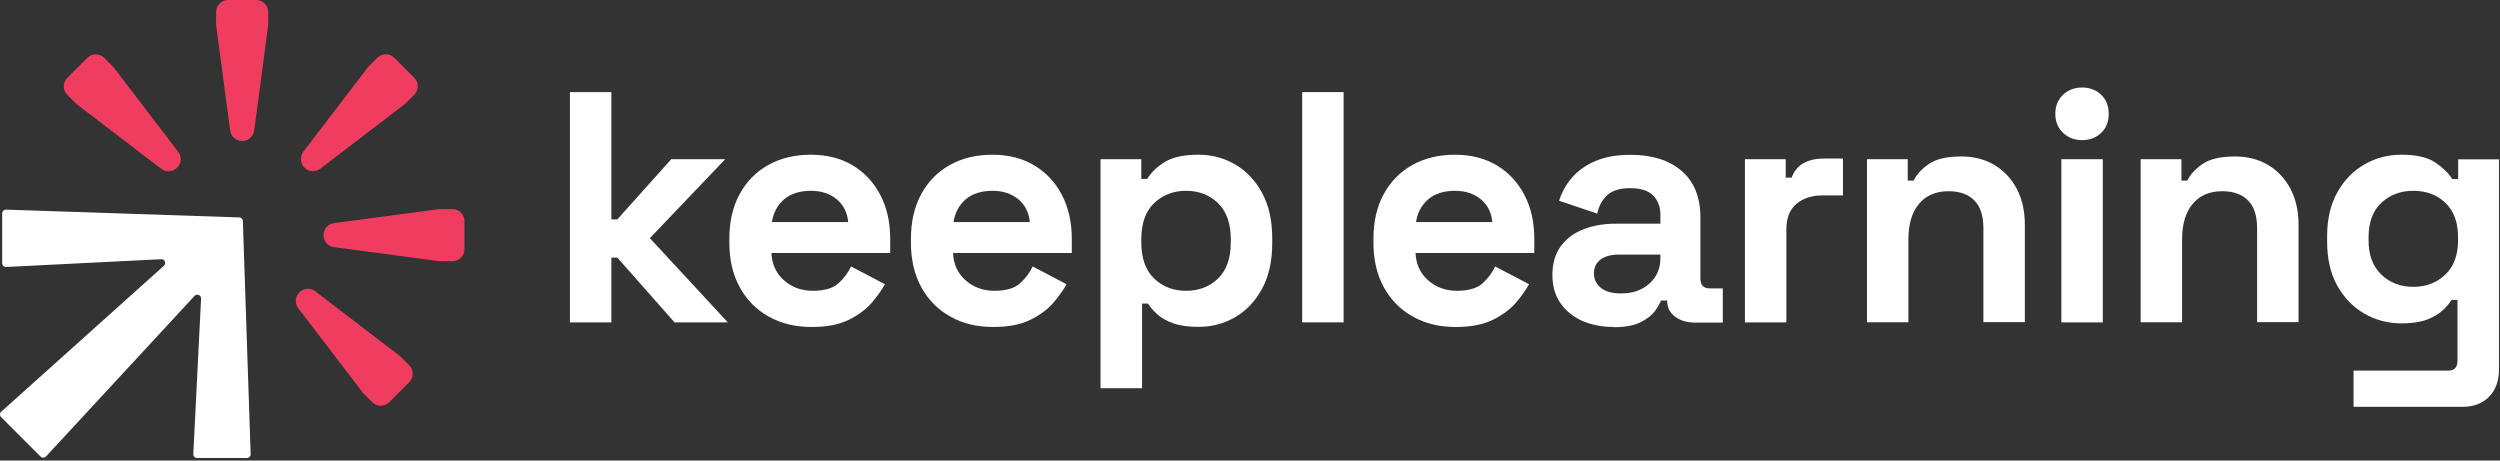
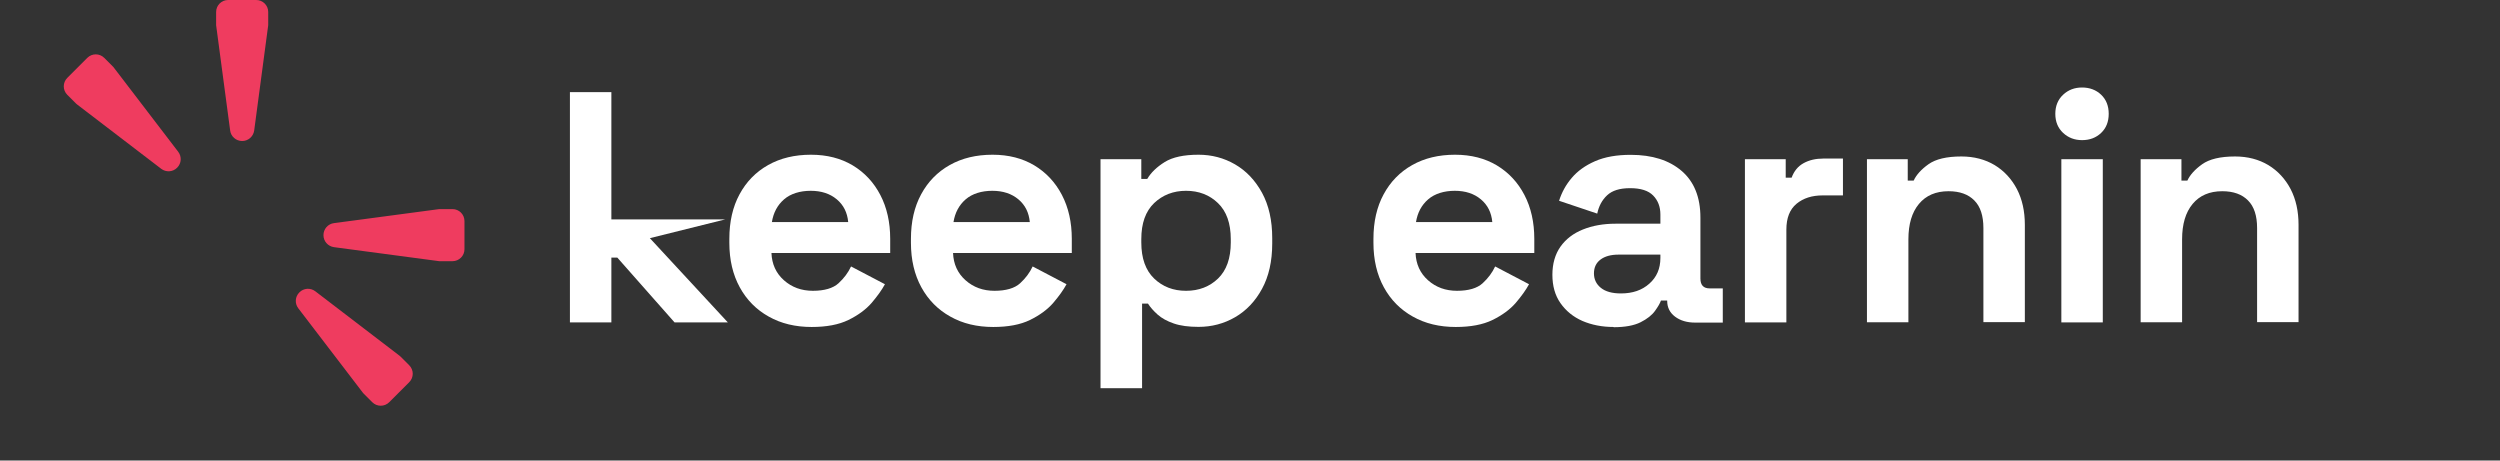
<svg xmlns="http://www.w3.org/2000/svg" width="228" height="42" viewBox="0 0 228 42" fill="none">
  <rect x="0" y="0" width="228" height="42" fill="#333333" stroke="none" />
-   <path d="M51.977 29.401V8.4H55.757V20.011H56.297L61.217 14.521H66.137L59.267 21.721L66.377 29.401H61.517L56.297 23.491H55.757V29.401H51.977Z" fill="white" />
+   <path d="M51.977 29.401V8.4H55.757V20.011H56.297H66.137L59.267 21.721L66.377 29.401H61.517L56.297 23.491H55.757V29.401H51.977Z" fill="white" />
  <path d="M74.026 29.821C72.546 29.821 71.236 29.511 70.106 28.871C68.976 28.241 68.096 27.351 67.466 26.201C66.836 25.051 66.516 23.701 66.516 22.141V21.781C66.516 20.221 66.826 18.861 67.446 17.721C68.066 16.571 68.936 15.681 70.056 15.051C71.176 14.421 72.476 14.111 73.956 14.111C75.436 14.111 76.686 14.441 77.766 15.081C78.846 15.731 79.686 16.631 80.286 17.781C80.886 18.931 81.186 20.271 81.186 21.781V23.071H70.356C70.396 24.091 70.776 24.921 71.496 25.561C72.216 26.201 73.096 26.521 74.136 26.521C75.176 26.521 75.976 26.291 76.476 25.831C76.976 25.371 77.356 24.861 77.616 24.301L80.706 25.921C80.426 26.441 80.016 27.011 79.496 27.621C78.966 28.231 78.256 28.751 77.376 29.181C76.496 29.611 75.376 29.821 74.016 29.821H74.026ZM70.396 20.251H77.356C77.276 19.391 76.936 18.701 76.316 18.181C75.696 17.661 74.906 17.401 73.936 17.401C72.966 17.401 72.106 17.661 71.506 18.181C70.906 18.701 70.536 19.391 70.396 20.251Z" fill="white" />
  <path d="M90.588 29.821C89.108 29.821 87.798 29.511 86.668 28.871C85.538 28.241 84.658 27.351 84.028 26.201C83.398 25.051 83.078 23.701 83.078 22.141V21.781C83.078 20.221 83.388 18.861 84.008 17.721C84.628 16.571 85.498 15.681 86.618 15.051C87.738 14.421 89.038 14.111 90.518 14.111C91.998 14.111 93.248 14.441 94.328 15.081C95.408 15.731 96.248 16.631 96.848 17.781C97.448 18.931 97.748 20.271 97.748 21.781V23.071H86.918C86.958 24.091 87.338 24.921 88.058 25.561C88.778 26.201 89.658 26.521 90.698 26.521C91.738 26.521 92.538 26.291 93.038 25.831C93.538 25.371 93.918 24.861 94.178 24.301L97.268 25.921C96.988 26.441 96.578 27.011 96.058 27.621C95.528 28.231 94.818 28.751 93.938 29.181C93.058 29.611 91.938 29.821 90.578 29.821H90.588ZM86.958 20.251H93.918C93.838 19.391 93.498 18.701 92.878 18.181C92.258 17.661 91.468 17.401 90.498 17.401C89.528 17.401 88.668 17.661 88.068 18.181C87.468 18.701 87.098 19.391 86.958 20.251Z" fill="white" />
  <path d="M100.367 35.401V14.521H104.087V16.321H104.627C104.967 15.741 105.497 15.231 106.217 14.781C106.937 14.331 107.967 14.111 109.307 14.111C110.507 14.111 111.617 14.401 112.637 14.991C113.657 15.581 114.477 16.451 115.097 17.581C115.717 18.721 116.027 20.101 116.027 21.721V22.201C116.027 23.821 115.717 25.201 115.097 26.341C114.477 27.481 113.657 28.341 112.637 28.931C111.617 29.521 110.507 29.811 109.307 29.811C108.407 29.811 107.647 29.711 107.047 29.501C106.437 29.291 105.947 29.021 105.577 28.691C105.207 28.361 104.907 28.021 104.697 27.691H104.157V35.401H100.377H100.367ZM108.167 26.521C109.347 26.521 110.317 26.141 111.087 25.401C111.857 24.651 112.247 23.561 112.247 22.111V21.811C112.247 20.371 111.857 19.271 111.077 18.521C110.297 17.771 109.327 17.401 108.167 17.401C107.007 17.401 106.037 17.781 105.257 18.521C104.477 19.271 104.087 20.361 104.087 21.811V22.111C104.087 23.551 104.477 24.651 105.257 25.401C106.037 26.151 107.007 26.521 108.167 26.521Z" fill="white" />
-   <path d="M118.758 29.4V8.4H122.538V29.4H118.758Z" fill="white" />
  <path d="M132.768 29.821C131.288 29.821 129.978 29.511 128.848 28.871C127.718 28.241 126.838 27.351 126.208 26.201C125.578 25.051 125.258 23.701 125.258 22.141V21.781C125.258 20.221 125.568 18.861 126.188 17.721C126.808 16.571 127.678 15.681 128.798 15.051C129.918 14.421 131.218 14.111 132.698 14.111C134.178 14.111 135.428 14.441 136.508 15.081C137.588 15.731 138.428 16.631 139.028 17.781C139.628 18.931 139.928 20.271 139.928 21.781V23.071H129.098C129.138 24.091 129.518 24.921 130.238 25.561C130.958 26.201 131.838 26.521 132.878 26.521C133.918 26.521 134.718 26.291 135.218 25.831C135.718 25.371 136.098 24.861 136.358 24.301L139.448 25.921C139.168 26.441 138.758 27.011 138.238 27.621C137.708 28.231 136.998 28.751 136.118 29.181C135.238 29.611 134.118 29.821 132.758 29.821H132.768ZM129.138 20.251H136.098C136.018 19.391 135.678 18.701 135.058 18.181C134.438 17.661 133.648 17.401 132.678 17.401C131.708 17.401 130.848 17.661 130.248 18.181C129.648 18.701 129.278 19.391 129.138 20.251Z" fill="white" />
  <path d="M147.168 29.821C146.108 29.821 145.158 29.631 144.318 29.271C143.478 28.901 142.818 28.361 142.318 27.651C141.818 26.941 141.578 26.071 141.578 25.061C141.578 24.051 141.828 23.181 142.318 22.491C142.808 21.801 143.488 21.281 144.358 20.931C145.228 20.581 146.218 20.401 147.348 20.401H151.428V19.561C151.428 18.861 151.208 18.281 150.768 17.831C150.328 17.381 149.628 17.161 148.668 17.161C147.708 17.161 147.028 17.381 146.568 17.811C146.108 18.241 145.808 18.801 145.668 19.481L142.188 18.311C142.428 17.551 142.808 16.851 143.338 16.231C143.868 15.601 144.578 15.091 145.468 14.701C146.358 14.311 147.438 14.121 148.718 14.121C150.678 14.121 152.228 14.611 153.368 15.591C154.508 16.571 155.078 17.991 155.078 19.851V25.401C155.078 26.001 155.358 26.301 155.918 26.301H157.118V29.421H154.598C153.858 29.421 153.248 29.241 152.768 28.881C152.288 28.521 152.048 28.041 152.048 27.441V27.411H151.478C151.398 27.651 151.218 27.961 150.938 28.351C150.658 28.741 150.218 29.091 149.618 29.391C149.018 29.691 148.198 29.841 147.158 29.841L147.168 29.821ZM147.828 26.761C148.888 26.761 149.748 26.471 150.418 25.871C151.088 25.281 151.428 24.501 151.428 23.521V23.221H147.618C146.918 23.221 146.368 23.371 145.968 23.671C145.568 23.971 145.368 24.391 145.368 24.931C145.368 25.471 145.578 25.911 145.998 26.251C146.418 26.591 147.028 26.761 147.828 26.761Z" fill="white" />
  <path d="M159.137 29.401V14.521H162.857V16.201H163.397C163.617 15.601 163.977 15.161 164.487 14.881C164.997 14.601 165.587 14.461 166.277 14.461H168.077V17.821H166.217C165.257 17.821 164.467 18.071 163.847 18.581C163.227 19.091 162.917 19.881 162.917 20.941V29.401H159.137Z" fill="white" />
  <path d="M170.266 29.399V14.52H173.986V16.47H174.526C174.766 15.95 175.216 15.45 175.876 14.979C176.536 14.509 177.536 14.27 178.876 14.27C180.036 14.27 181.046 14.54 181.916 15.059C182.786 15.589 183.456 16.32 183.946 17.25C184.426 18.18 184.666 19.259 184.666 20.5V29.38H180.886V20.799C180.886 19.68 180.616 18.84 180.056 18.279C179.506 17.72 178.726 17.439 177.706 17.439C176.546 17.439 175.646 17.829 175.006 18.599C174.366 19.369 174.046 20.439 174.046 21.829V29.39H170.266V29.399Z" fill="white" />
  <path d="M189.885 12.78C189.205 12.78 188.625 12.56 188.155 12.12C187.685 11.681 187.445 11.101 187.445 10.38C187.445 9.66 187.685 9.08 188.155 8.64C188.625 8.2 189.195 7.98 189.885 7.98C190.575 7.98 191.165 8.2 191.625 8.64C192.085 9.08 192.315 9.66 192.315 10.38C192.315 11.101 192.085 11.681 191.625 12.12C191.165 12.56 190.585 12.78 189.885 12.78ZM187.995 29.401V14.521H191.775V29.401H187.995Z" fill="white" />
  <path d="M195.227 29.399V14.52H198.947V16.47H199.487C199.727 15.95 200.177 15.45 200.837 14.979C201.497 14.509 202.497 14.27 203.837 14.27C204.997 14.27 206.007 14.54 206.877 15.059C207.747 15.589 208.417 16.32 208.907 17.25C209.387 18.18 209.627 19.259 209.627 20.5V29.38H205.847V20.799C205.847 19.68 205.577 18.84 205.017 18.279C204.467 17.72 203.687 17.439 202.667 17.439C201.507 17.439 200.607 17.829 199.967 18.599C199.327 19.369 199.007 20.439 199.007 21.829V29.39H195.227V29.399Z" fill="white" />
-   <path d="M212.234 22.021V21.541C212.234 19.981 212.544 18.651 213.164 17.541C213.784 16.431 214.614 15.581 215.644 14.991C216.674 14.401 217.794 14.111 219.024 14.111C220.384 14.111 221.414 14.351 222.114 14.831C222.814 15.311 223.324 15.811 223.644 16.331H224.184V14.531H227.904V33.731C227.904 34.751 227.604 35.561 227.004 36.181C226.404 36.791 225.604 37.101 224.604 37.101H214.644V33.801H223.284C223.844 33.801 224.124 33.501 224.124 32.901V27.351H223.584C223.384 27.671 223.104 28.001 222.744 28.331C222.384 28.661 221.904 28.931 221.304 29.161C220.704 29.381 219.944 29.491 219.024 29.491C217.804 29.491 216.674 29.201 215.644 28.611C214.614 28.021 213.784 27.171 213.164 26.061C212.544 24.951 212.234 23.611 212.234 22.061V22.021ZM220.094 26.161C221.254 26.161 222.224 25.791 223.004 25.051C223.784 24.311 224.174 23.271 224.174 21.931V21.631C224.174 20.271 223.784 19.221 223.014 18.491C222.244 17.761 221.264 17.401 220.094 17.401C218.924 17.401 217.964 17.771 217.184 18.491C216.404 19.221 216.014 20.271 216.014 21.631V21.931C216.014 23.271 216.404 24.311 217.184 25.051C217.964 25.791 218.934 26.161 220.094 26.161Z" fill="white" />
-   <path d="M0.539 19.119C0.349 19.119 0.199 19.269 0.199 19.459V24.009C0.199 24.199 0.349 24.349 0.539 24.349L14.719 23.639C15.039 23.639 15.179 24.029 14.949 24.239L0.119 37.539C-0.031 37.669 -0.041 37.899 0.099 38.039L3.699 41.639C3.839 41.779 4.059 41.769 4.199 41.629L17.739 26.989C17.949 26.759 18.339 26.909 18.339 27.219L17.629 41.429C17.629 41.619 17.779 41.769 17.969 41.769H22.519C22.709 41.769 22.859 41.619 22.859 41.429L22.149 20.169C22.149 19.979 21.999 19.829 21.809 19.829L0.549 19.119H0.539Z" fill="white" />
  <path d="M16.159 15.29C16.549 14.899 16.589 14.29 16.259 13.85L10.369 6.15C10.369 6.15 10.309 6.07 10.269 6.04L9.509 5.28C9.079 4.85 8.389 4.85 7.959 5.28L6.139 7.1C5.709 7.53 5.709 8.22 6.139 8.65L6.899 9.41C6.899 9.41 6.969 9.48 7.009 9.51L14.709 15.399C15.149 15.729 15.759 15.69 16.149 15.3L16.159 15.29Z" fill="#EF3C5F" />
  <path d="M22.091 12.86C22.641 12.86 23.101 12.45 23.181 11.91L24.461 2.3C24.461 2.3 24.461 2.2 24.461 2.16V1.09C24.461 0.49 23.971 0 23.371 0H20.801C20.201 0 19.711 0.49 19.711 1.09V2.16C19.711 2.16 19.711 2.26 19.711 2.3L20.991 11.91C21.061 12.45 21.531 12.86 22.081 12.86H22.091Z" fill="#EF3C5F" />
-   <path d="M27.77 15.29C28.16 15.68 28.77 15.72 29.21 15.39L36.91 9.5C36.91 9.5 36.99 9.44 37.02 9.4L37.78 8.64C38.21 8.21 38.21 7.52 37.78 7.09L35.96 5.27C35.53 4.84 34.84 4.84 34.41 5.27L33.65 6.03C33.65 6.03 33.58 6.1 33.55 6.14L27.66 13.84C27.33 14.28 27.37 14.89 27.76 15.28L27.77 15.29Z" fill="#EF3C5F" />
  <path d="M29.5 21.45C29.5 22 29.91 22.46 30.45 22.54L40.06 23.82C40.06 23.82 40.16 23.82 40.2 23.82H41.27C41.87 23.82 42.36 23.33 42.36 22.73V20.16C42.36 19.56 41.87 19.07 41.27 19.07H40.2C40.2 19.07 40.1 19.07 40.06 19.07L30.45 20.35C29.91 20.42 29.5 20.89 29.5 21.44V21.45Z" fill="#EF3C5F" />
  <path d="M27.299 26.67C26.909 27.06 26.869 27.67 27.199 28.11L33.089 35.81C33.089 35.81 33.149 35.89 33.189 35.92L33.949 36.68C34.379 37.11 35.069 37.11 35.499 36.68L37.319 34.86C37.749 34.43 37.749 33.74 37.319 33.31L36.559 32.55C36.559 32.55 36.489 32.48 36.449 32.45L28.749 26.56C28.309 26.23 27.699 26.27 27.309 26.66L27.299 26.67Z" fill="#EF3C5F" />
</svg>